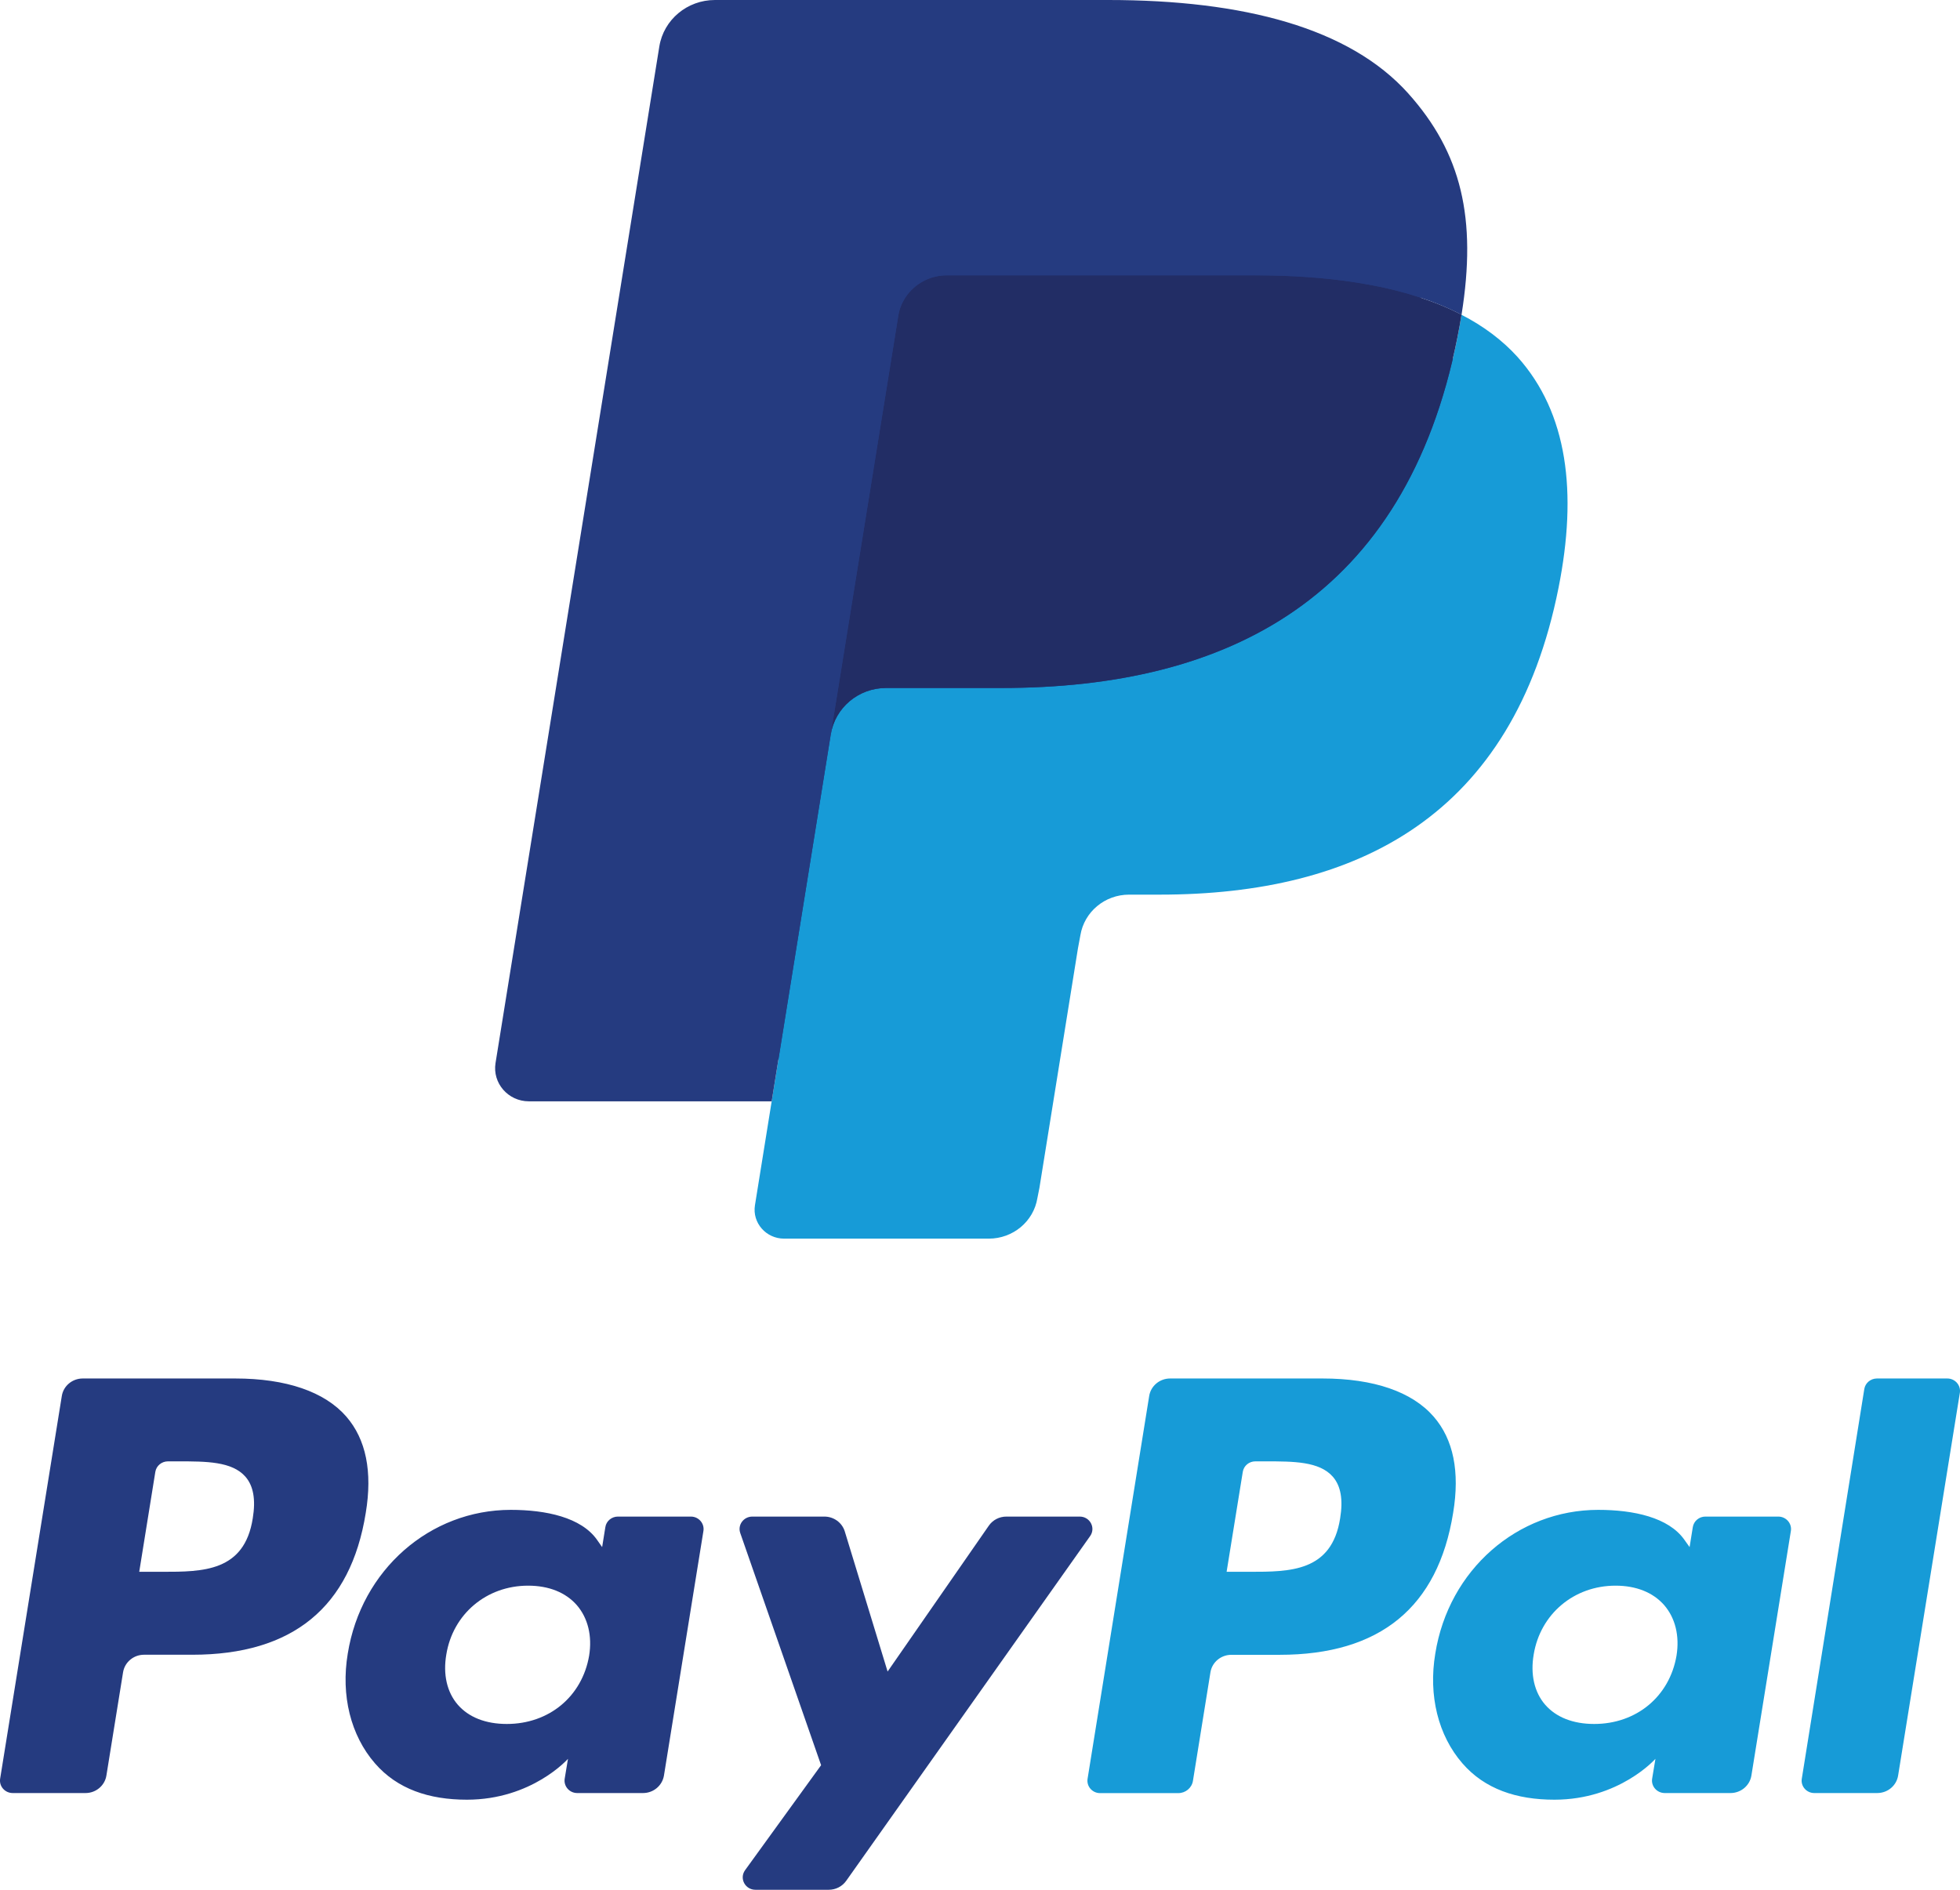
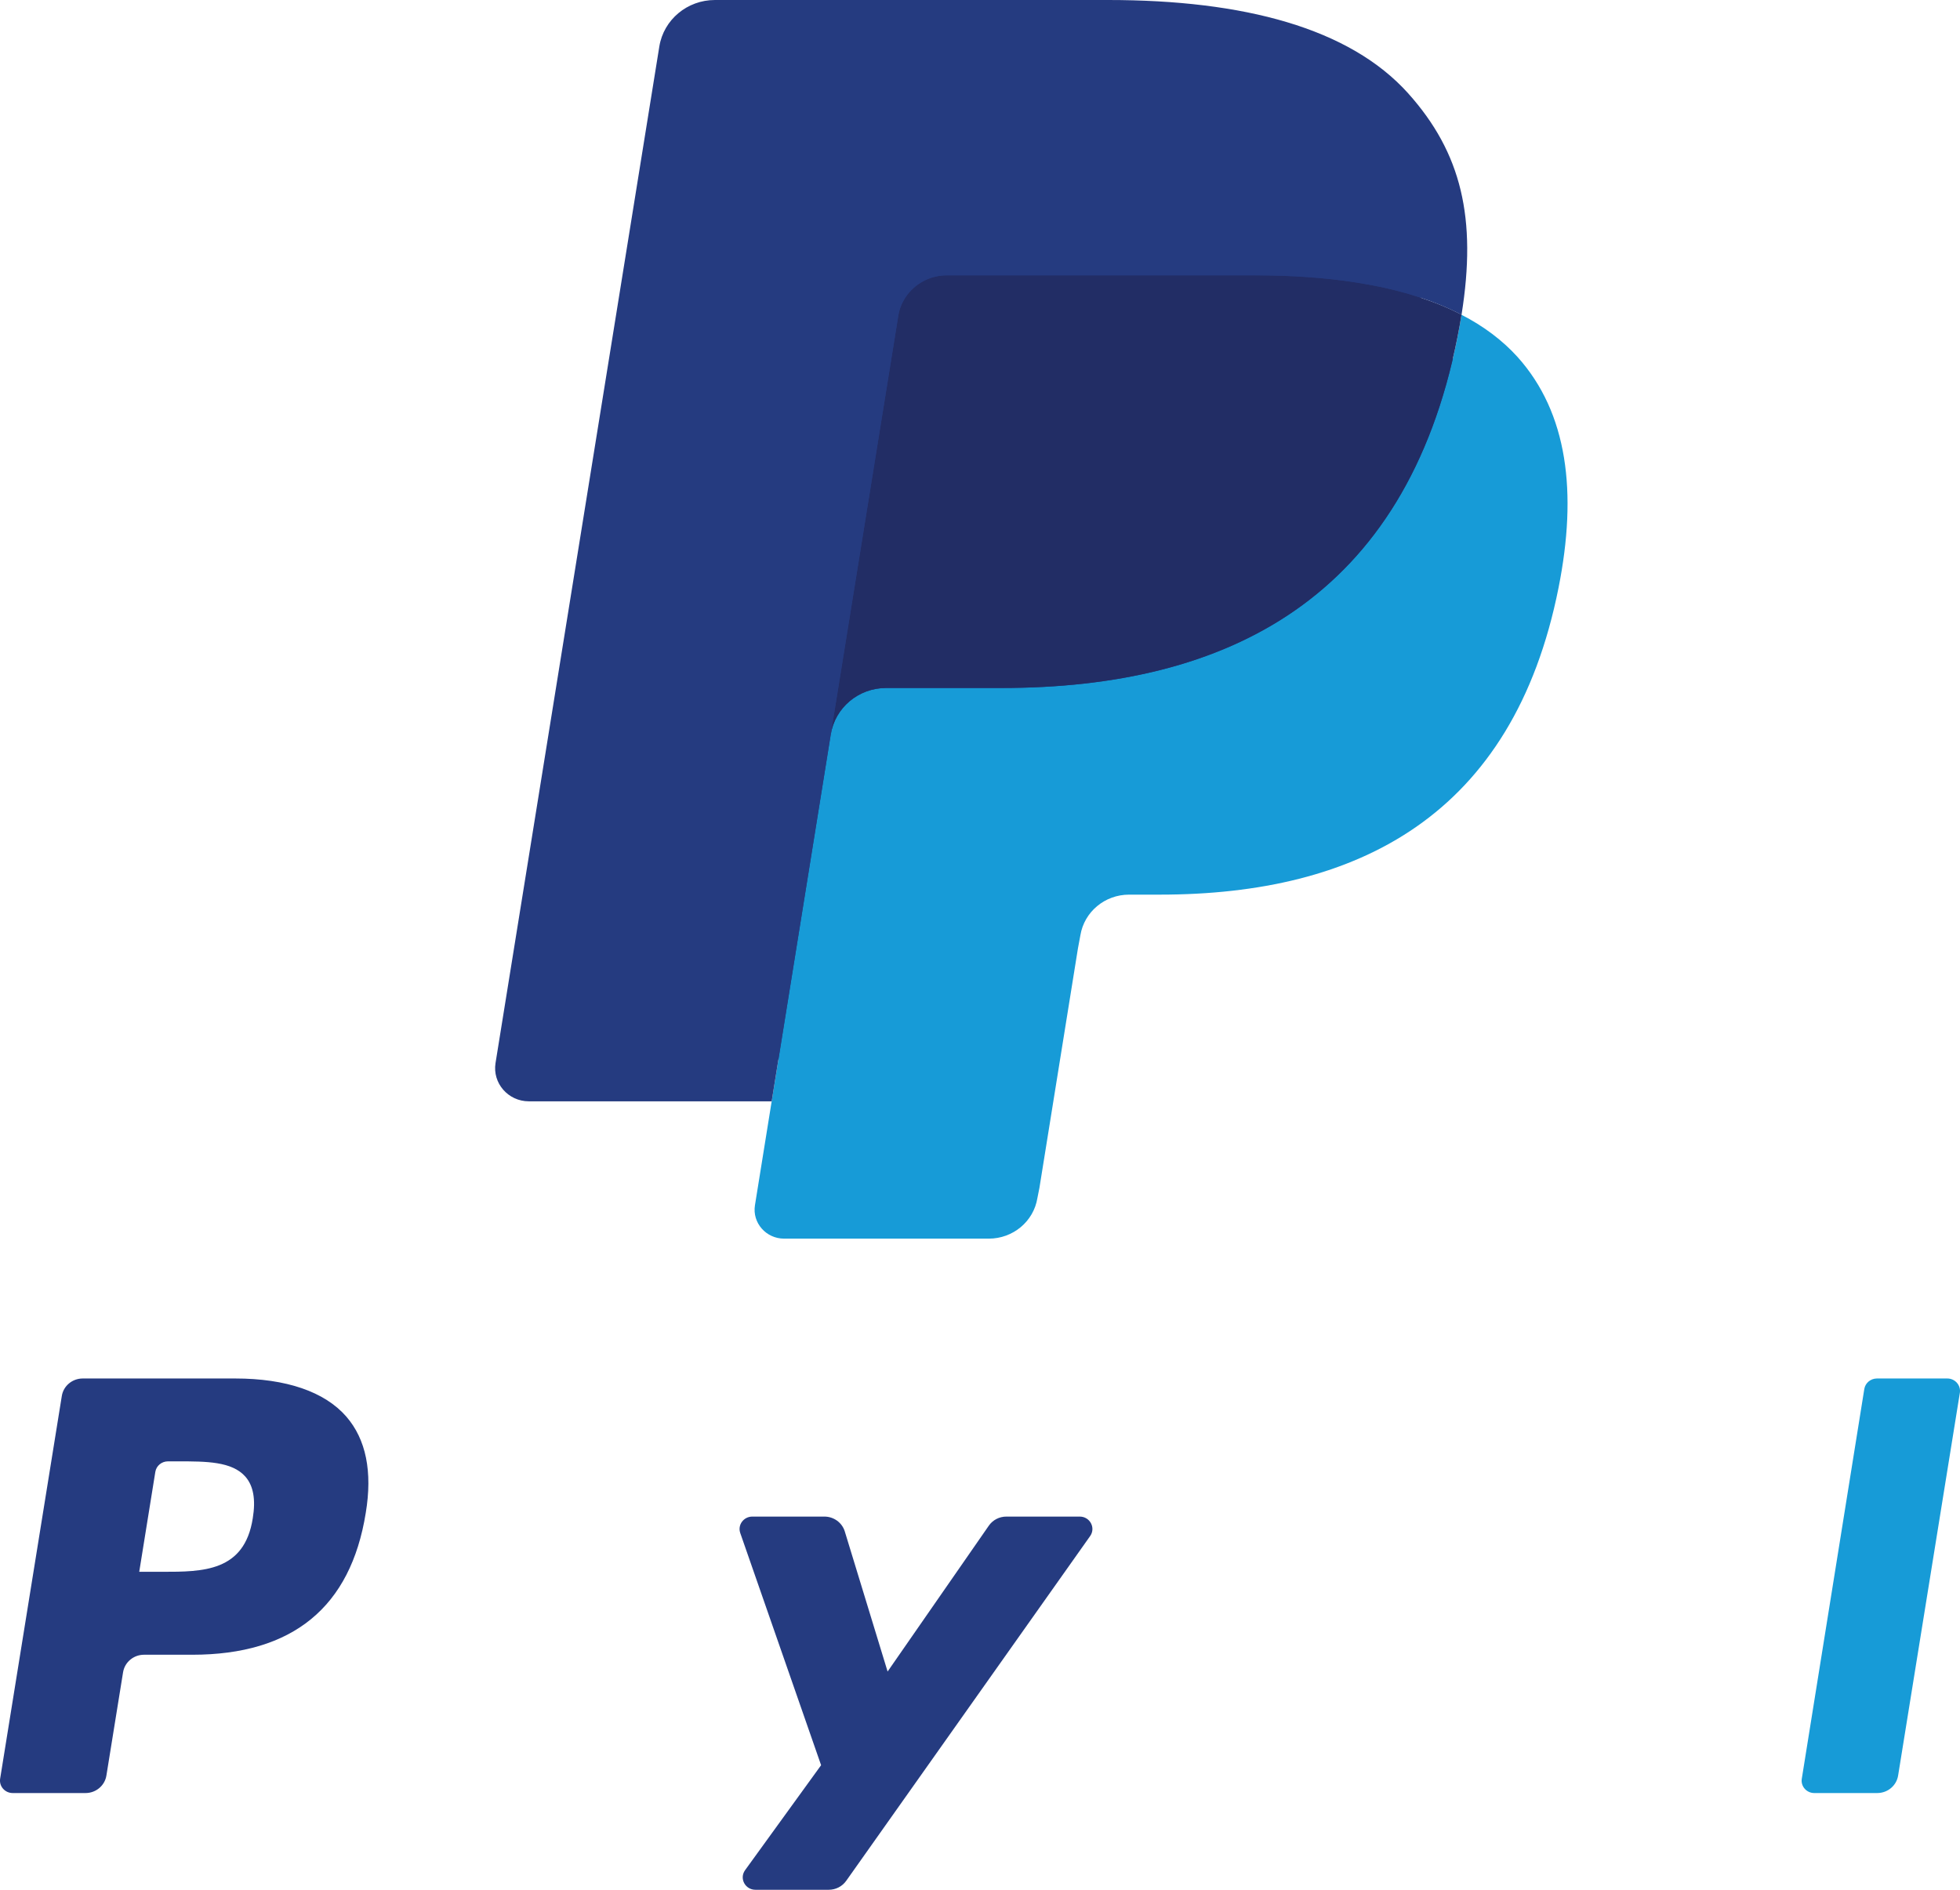
<svg xmlns="http://www.w3.org/2000/svg" width="28" height="27" viewBox="0 0 28 27" fill="none">
  <path d="M3.611 21.692C3.492 22.457 2.895 22.457 2.318 22.457H1.989L2.219 21.029C2.233 20.942 2.31 20.879 2.399 20.879H2.55C2.943 20.879 3.314 20.879 3.506 21.098C3.62 21.229 3.655 21.424 3.611 21.692ZM3.36 19.695H1.182C1.033 19.695 0.906 19.801 0.883 19.945L0.002 25.413C-0.015 25.521 0.07 25.618 0.182 25.618H1.222C1.37 25.618 1.497 25.512 1.52 25.368L1.758 23.893C1.781 23.749 1.908 23.642 2.057 23.642H2.746C4.181 23.642 5.009 22.963 5.225 21.616C5.323 21.027 5.229 20.564 4.947 20.239C4.638 19.884 4.089 19.695 3.36 19.695Z" fill="#253B80" />
-   <path d="M8.416 23.656C8.316 24.239 7.843 24.631 7.24 24.631C6.937 24.631 6.695 24.535 6.539 24.355C6.385 24.177 6.327 23.922 6.376 23.638C6.47 23.06 6.95 22.655 7.544 22.655C7.841 22.655 8.081 22.752 8.24 22.933C8.399 23.117 8.462 23.373 8.416 23.656ZM9.87 21.668H8.827C8.738 21.668 8.661 21.732 8.648 21.818L8.602 22.104L8.529 22C8.303 21.679 7.799 21.572 7.297 21.572C6.144 21.572 5.16 22.427 4.968 23.626C4.868 24.224 5.01 24.795 5.357 25.194C5.675 25.561 6.129 25.713 6.67 25.713C7.599 25.713 8.114 25.129 8.114 25.129L8.067 25.413C8.05 25.521 8.135 25.618 8.246 25.618H9.186C9.335 25.618 9.461 25.512 9.485 25.368L10.049 21.873C10.066 21.766 9.981 21.668 9.87 21.668Z" fill="#253B80" />
  <path d="M15.425 21.668H14.377C14.276 21.668 14.183 21.716 14.126 21.798L12.68 23.882L12.068 21.879C12.029 21.754 11.911 21.668 11.777 21.668H10.748C10.622 21.668 10.535 21.788 10.575 21.903L11.73 25.22L10.644 26.72C10.559 26.838 10.645 27 10.792 27H11.839C11.938 27 12.031 26.953 12.088 26.873L15.573 21.947C15.657 21.829 15.571 21.668 15.425 21.668Z" fill="#253B80" />
-   <path d="M19.145 21.692C19.026 22.457 18.429 22.457 17.852 22.457H17.523L17.754 21.029C17.768 20.942 17.844 20.879 17.933 20.879H18.084C18.477 20.879 18.848 20.879 19.04 21.098C19.154 21.229 19.189 21.424 19.145 21.692ZM18.894 19.695H16.716C16.567 19.695 16.44 19.801 16.417 19.945L15.537 25.413C15.519 25.521 15.604 25.619 15.715 25.619H16.833C16.937 25.619 17.026 25.544 17.042 25.444L17.292 23.893C17.315 23.749 17.442 23.643 17.591 23.643H18.28C19.715 23.643 20.542 22.963 20.759 21.616C20.857 21.027 20.763 20.564 20.481 20.24C20.172 19.884 19.623 19.695 18.894 19.695Z" fill="#179BD7" />
-   <path d="M23.95 23.656C23.85 24.239 23.377 24.631 22.774 24.631C22.472 24.631 22.229 24.535 22.073 24.355C21.919 24.177 21.861 23.922 21.91 23.638C22.005 23.06 22.485 22.655 23.079 22.655C23.375 22.655 23.615 22.752 23.774 22.933C23.933 23.117 23.996 23.373 23.95 23.656ZM25.404 21.668H24.362C24.273 21.668 24.197 21.732 24.183 21.818L24.137 22.104L24.063 22C23.838 21.679 23.335 21.572 22.832 21.572C21.679 21.572 20.695 22.427 20.504 23.626C20.404 24.224 20.545 24.795 20.892 25.194C21.21 25.561 21.665 25.713 22.206 25.713C23.134 25.713 23.649 25.129 23.649 25.129L23.602 25.413C23.585 25.521 23.671 25.618 23.782 25.618H24.721C24.87 25.618 24.997 25.512 25.02 25.368L25.584 21.873C25.601 21.766 25.516 21.668 25.404 21.668Z" fill="#179BD7" />
  <path d="M26.633 19.845L25.74 25.413C25.722 25.521 25.808 25.618 25.918 25.618H26.817C26.967 25.618 27.093 25.512 27.116 25.368L27.998 19.9C28.015 19.793 27.93 19.695 27.819 19.695H26.812C26.723 19.696 26.647 19.759 26.633 19.845Z" fill="#179BD7" />
  <path d="M11.425 17.098L11.739 15.149L11.041 15.134H7.708L10.024 0.758C10.031 0.715 10.055 0.674 10.089 0.646C10.123 0.617 10.167 0.601 10.212 0.601H15.831C17.696 0.601 18.983 0.981 19.655 1.731C19.97 2.083 20.171 2.451 20.268 2.855C20.369 3.28 20.371 3.788 20.272 4.406L20.265 4.451V4.848L20.58 5.022C20.846 5.16 21.056 5.318 21.218 5.498C21.487 5.799 21.662 6.181 21.735 6.635C21.812 7.101 21.786 7.656 21.662 8.284C21.518 9.006 21.286 9.636 20.971 10.151C20.683 10.625 20.315 11.019 19.879 11.324C19.462 11.613 18.966 11.833 18.406 11.974C17.864 12.112 17.245 12.182 16.566 12.182H16.129C15.816 12.182 15.513 12.292 15.274 12.49C15.035 12.692 14.877 12.967 14.829 13.269L14.796 13.444L14.242 16.878L14.217 17.004C14.21 17.044 14.199 17.064 14.182 17.077C14.167 17.09 14.146 17.098 14.125 17.098H11.425Z" fill="#253B80" />
  <path d="M20.878 4.497C20.862 4.602 20.843 4.709 20.821 4.819C20.08 8.544 17.545 9.83 14.308 9.83H12.659C12.263 9.83 11.929 10.112 11.868 10.494L11.024 15.735L10.785 17.22C10.745 17.471 10.943 17.697 11.202 17.697H14.125C14.472 17.697 14.766 17.451 14.82 17.117L14.849 16.971L15.399 13.551L15.434 13.363C15.489 13.028 15.783 12.782 16.13 12.782H16.567C19.399 12.782 21.617 11.655 22.265 8.397C22.536 7.036 22.396 5.899 21.679 5.1C21.462 4.86 21.193 4.659 20.878 4.497Z" fill="#179BD7" />
  <path d="M20.104 4.193C19.991 4.161 19.874 4.132 19.754 4.105C19.633 4.08 19.51 4.057 19.383 4.037C18.938 3.966 18.451 3.933 17.929 3.933H13.526C13.418 3.933 13.315 3.957 13.223 4C13.02 4.096 12.868 4.284 12.832 4.515L11.895 10.324L11.868 10.494C11.93 10.111 12.263 9.829 12.659 9.829H14.308C17.546 9.829 20.081 8.542 20.821 4.818C20.843 4.708 20.862 4.601 20.879 4.496C20.692 4.399 20.488 4.315 20.27 4.245C20.216 4.227 20.16 4.21 20.104 4.193Z" fill="#222D65" />
  <path d="M12.832 4.515C12.868 4.285 13.019 4.097 13.222 4.002C13.315 3.958 13.418 3.934 13.526 3.934H17.93C18.452 3.934 18.938 3.968 19.383 4.038C19.51 4.058 19.633 4.081 19.754 4.106C19.874 4.133 19.99 4.162 20.104 4.194C20.16 4.211 20.216 4.228 20.27 4.245C20.489 4.316 20.692 4.4 20.879 4.497C21.1 3.12 20.878 2.183 20.117 1.334C19.279 0.4 17.766 0 15.831 0H10.213C9.818 0 9.481 0.281 9.419 0.664L7.079 15.188C7.033 15.475 7.259 15.735 7.555 15.735H11.024L11.895 10.325L12.832 4.515Z" fill="#253B80" />
</svg>